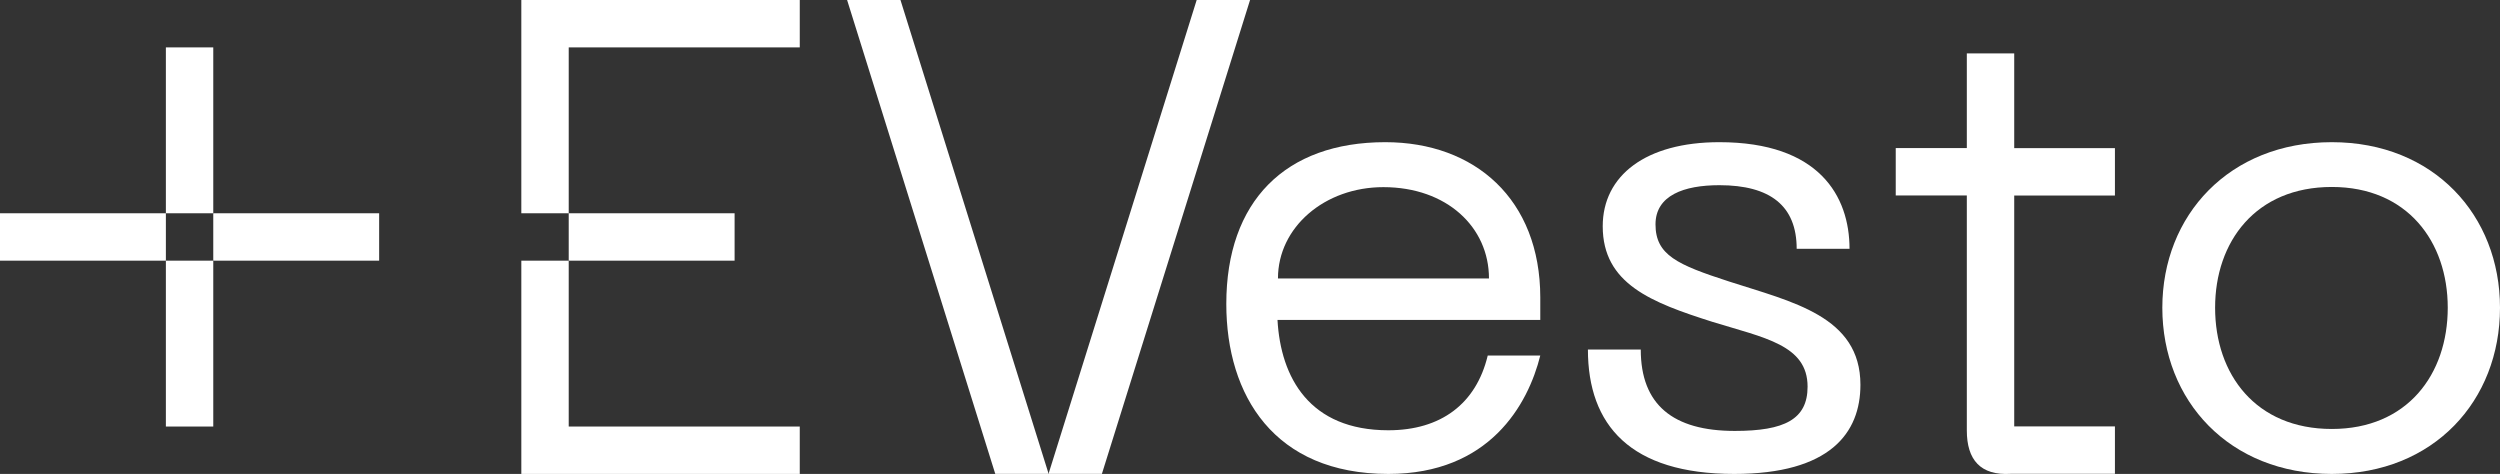
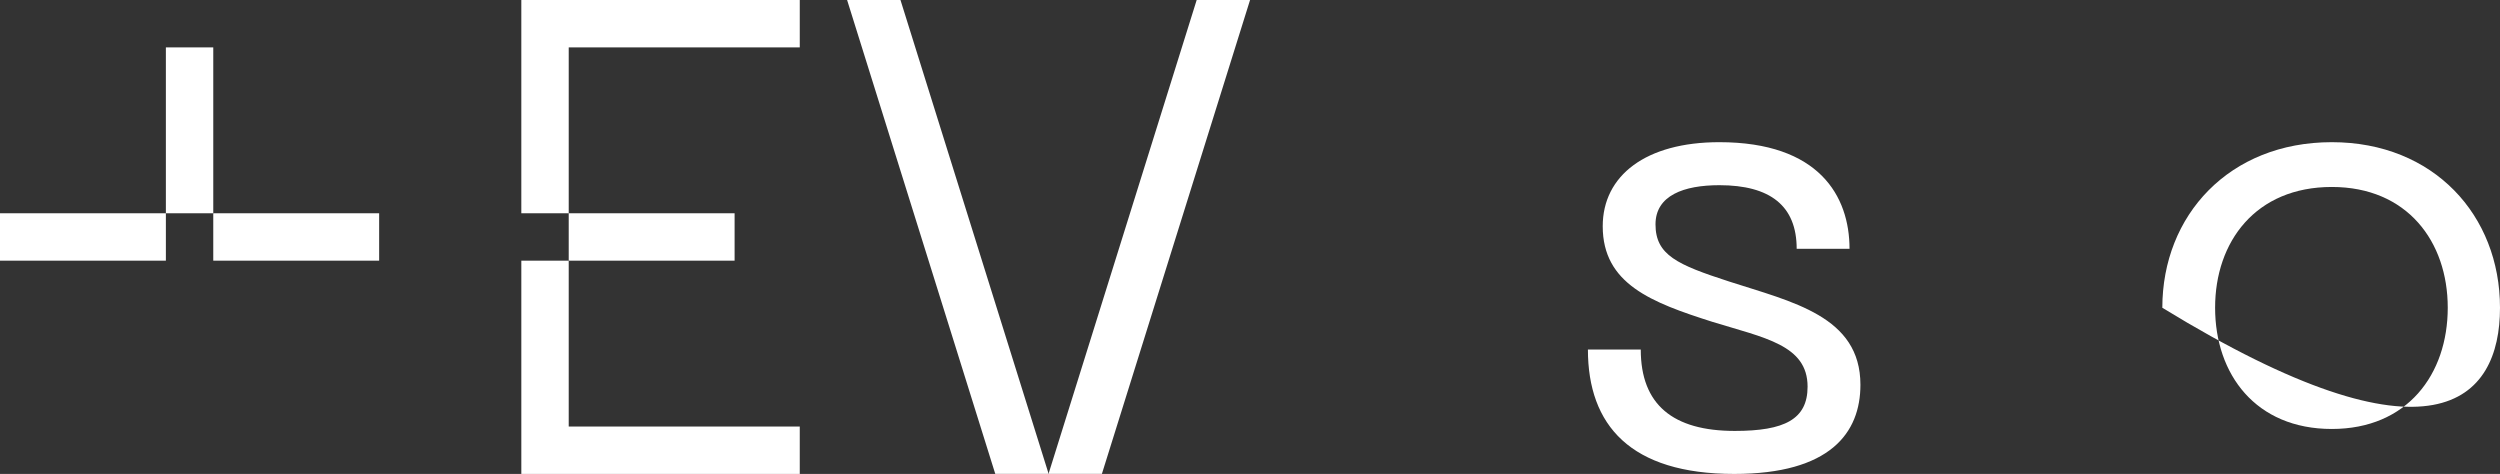
<svg xmlns="http://www.w3.org/2000/svg" version="1.1" id="Layer_1" x="0px" y="0px" viewBox="0 0 422 80" style="enable-background:new 0 0 422 80;" xml:space="preserve">
  <rect x="0" y="0" width="422" height="80" fill="#333333" stroke="none" />
  <style type="text/css">
	.st0{fill:#FFFFFF;}
	.st1{fill:#FAFF43;}
	.st2{fill:#0E0E03;}
</style>
  <g>
    <g>
-       <path class="st0" d="M260,50.22C259.99,33.64,248.97,24,233.83,24C216.97,24,207,33.96,207,51.3c0,15.48,8.1,28.7,27.35,28.7    c17.09,0,23.59-11.72,25.65-19.99h-8.87c-1.95,8.16-7.92,12.62-16.78,12.62c-13.3,0-18.17-8.88-18.71-18.63H260V50.22z M215.72,47    c0-8.66,7.9-15.42,17.81-15.41c10.69,0.01,17.81,6.75,17.81,15.41H215.72z" />
-     </g>
+       </g>
    <g>
      <polygon class="st0" points="152,0 177.01,79.99 168,79.99 142.99,0   " />
      <polygon class="st0" points="211.01,0 186,79.99 176.99,79.99 202,0   " />
    </g>
    <g>
      <polygon class="st0" points="96,72 135,72 135,80 96,80 96,80 88,80 88,80 88,80 88,72 88,72 88,44 96,44   " />
      <polygon class="st0" points="88,0 135,0 135,8 96,8 96,36 124,36 124,44 96,44 96,36 88,36 88,8 88,8   " />
    </g>
    <rect x="28" y="8" class="st0" width="8" height="28" />
    <rect x="36" y="36" class="st0" width="28" height="8" />
-     <rect x="28" y="44" class="st0" width="8" height="28" />
    <rect y="36" class="st0" width="28" height="8" />
    <path class="st0" d="M314.04,64.95c0,8.13-5.12,15.05-21.31,15.05c-17.51,0-24.69-8.22-24.69-21h8.92   c0,9.31,5.43,13.74,15.88,13.74c8.37,0,12.28-1.95,12.28-7.47c0-7.05-7.28-8.23-16.09-10.95c-10.22-3.25-18.49-6.38-18.49-16.13   c0-8.56,7.28-14.19,19.68-14.19c16.85,0,21.98,9.11,21.98,18h-8.92c0-7.26-4.46-10.74-13.06-10.74c-5.98,0-10.77,1.73-10.77,6.61   c0,5.2,3.71,6.82,12.4,9.64C302.51,50.97,314.04,53.36,314.04,64.95z" />
    <g>
-       <path class="st0" d="M393.61,24C376.31,24,365,36.33,365,51.95C365,67.65,376.31,80,393.61,80C410.8,80,422,67.65,422,51.95    C422,36.33,410.8,24,393.61,24z M393.61,72.41c-12.84,0-19.7-9.21-19.7-20.47c0-11.16,6.86-20.38,19.7-20.38    c12.73,0,19.57,9.22,19.57,20.38C413.18,63.21,406.34,72.41,393.61,72.41z" />
+       <path class="st0" d="M393.61,24C376.31,24,365,36.33,365,51.95C410.8,80,422,67.65,422,51.95    C422,36.33,410.8,24,393.61,24z M393.61,72.41c-12.84,0-19.7-9.21-19.7-20.47c0-11.16,6.86-20.38,19.7-20.38    c12.73,0,19.57,9.22,19.57,20.38C413.18,63.21,406.34,72.41,393.61,72.41z" />
    </g>
-     <path class="st0" d="M340,25h17v8h-17l0,38.98h17v8h-17.58c-5.12,0.32-7.42-2.37-7.42-7.31V32.99h-12v-8h12V9.01h8V25z" />
  </g>
</svg>